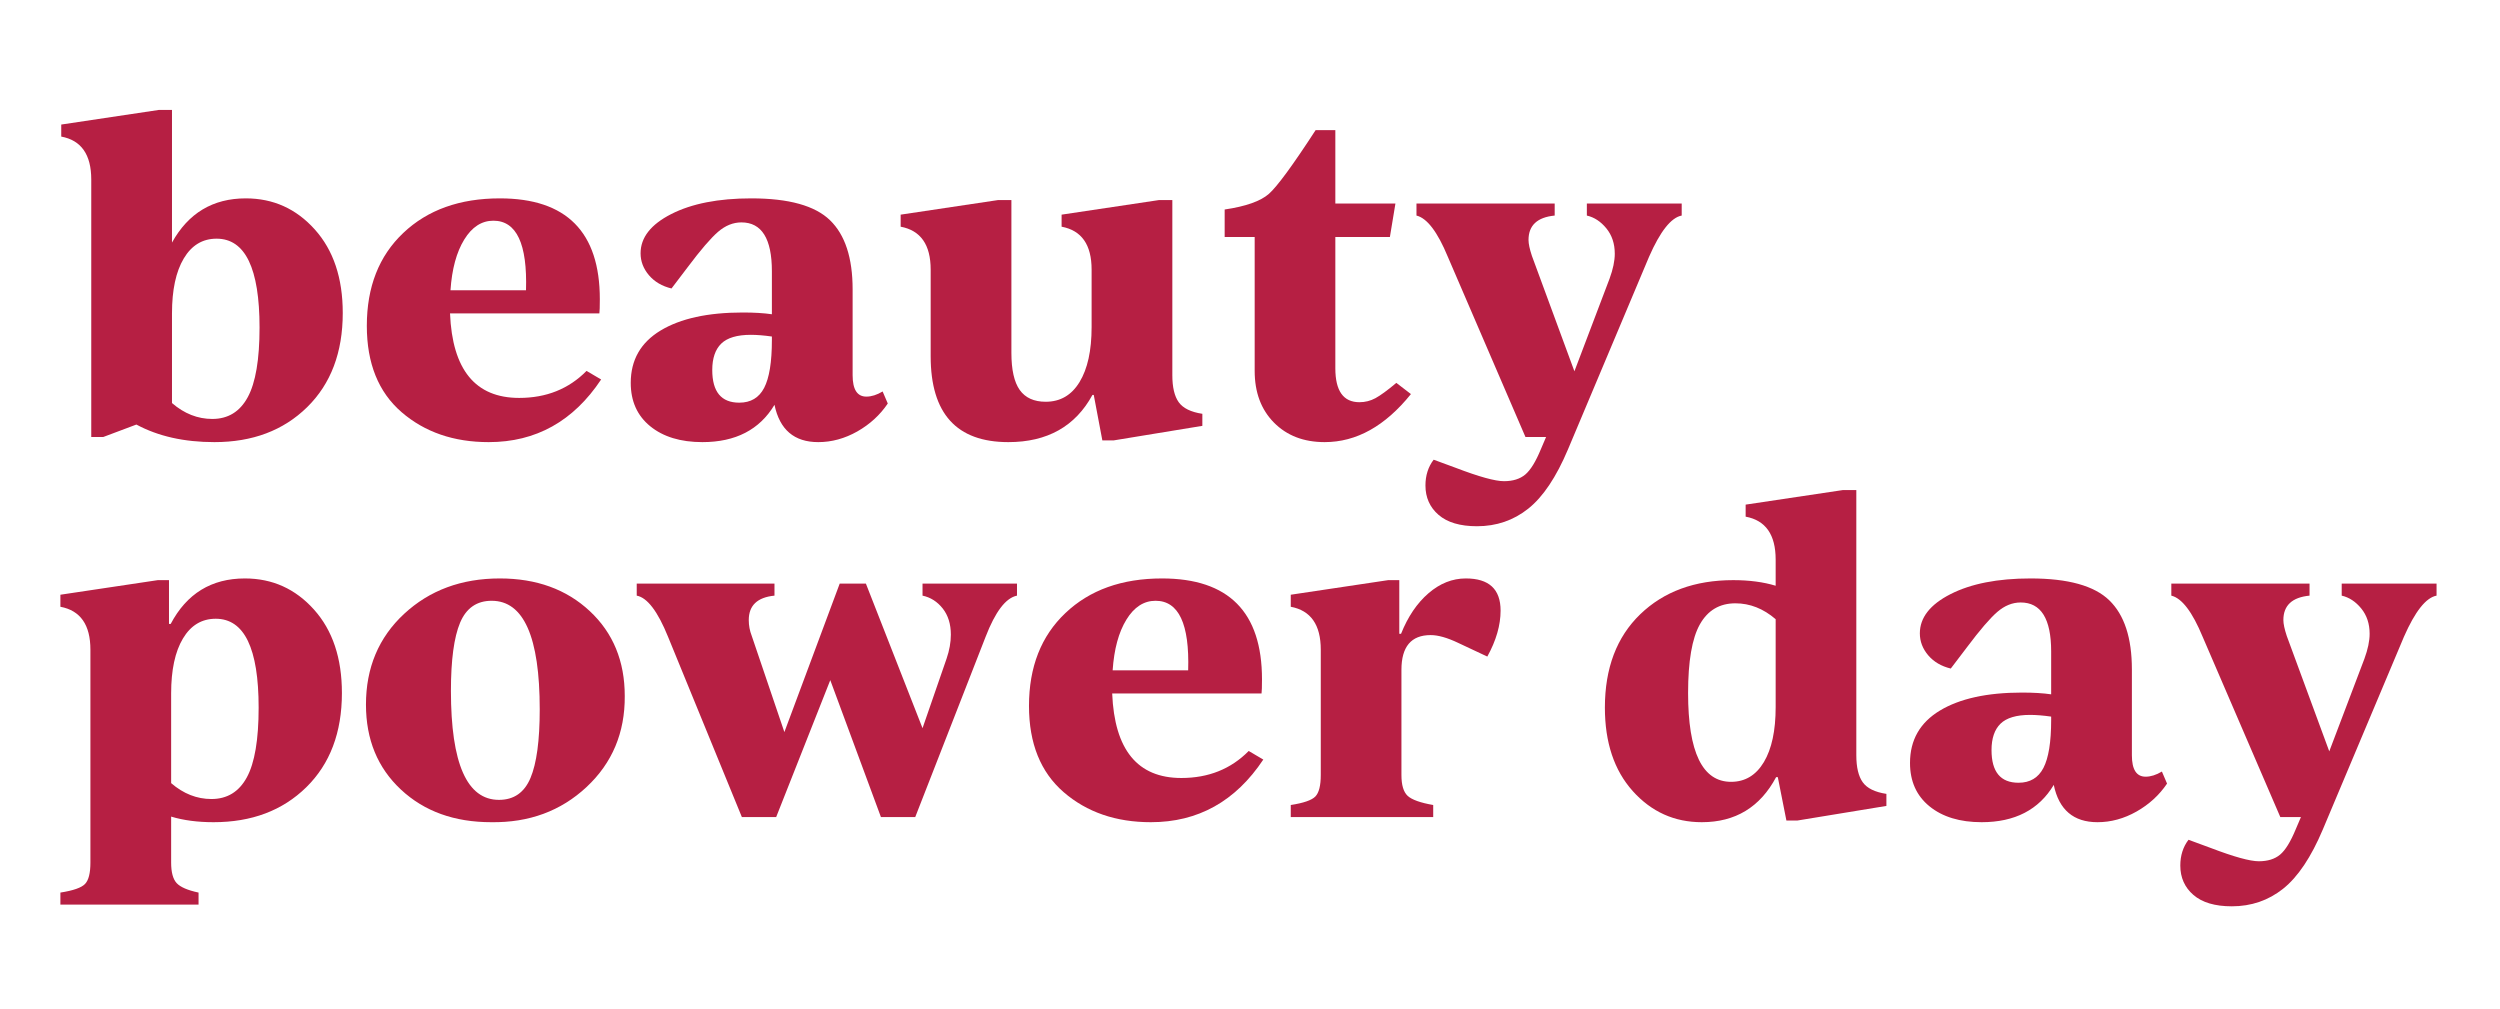
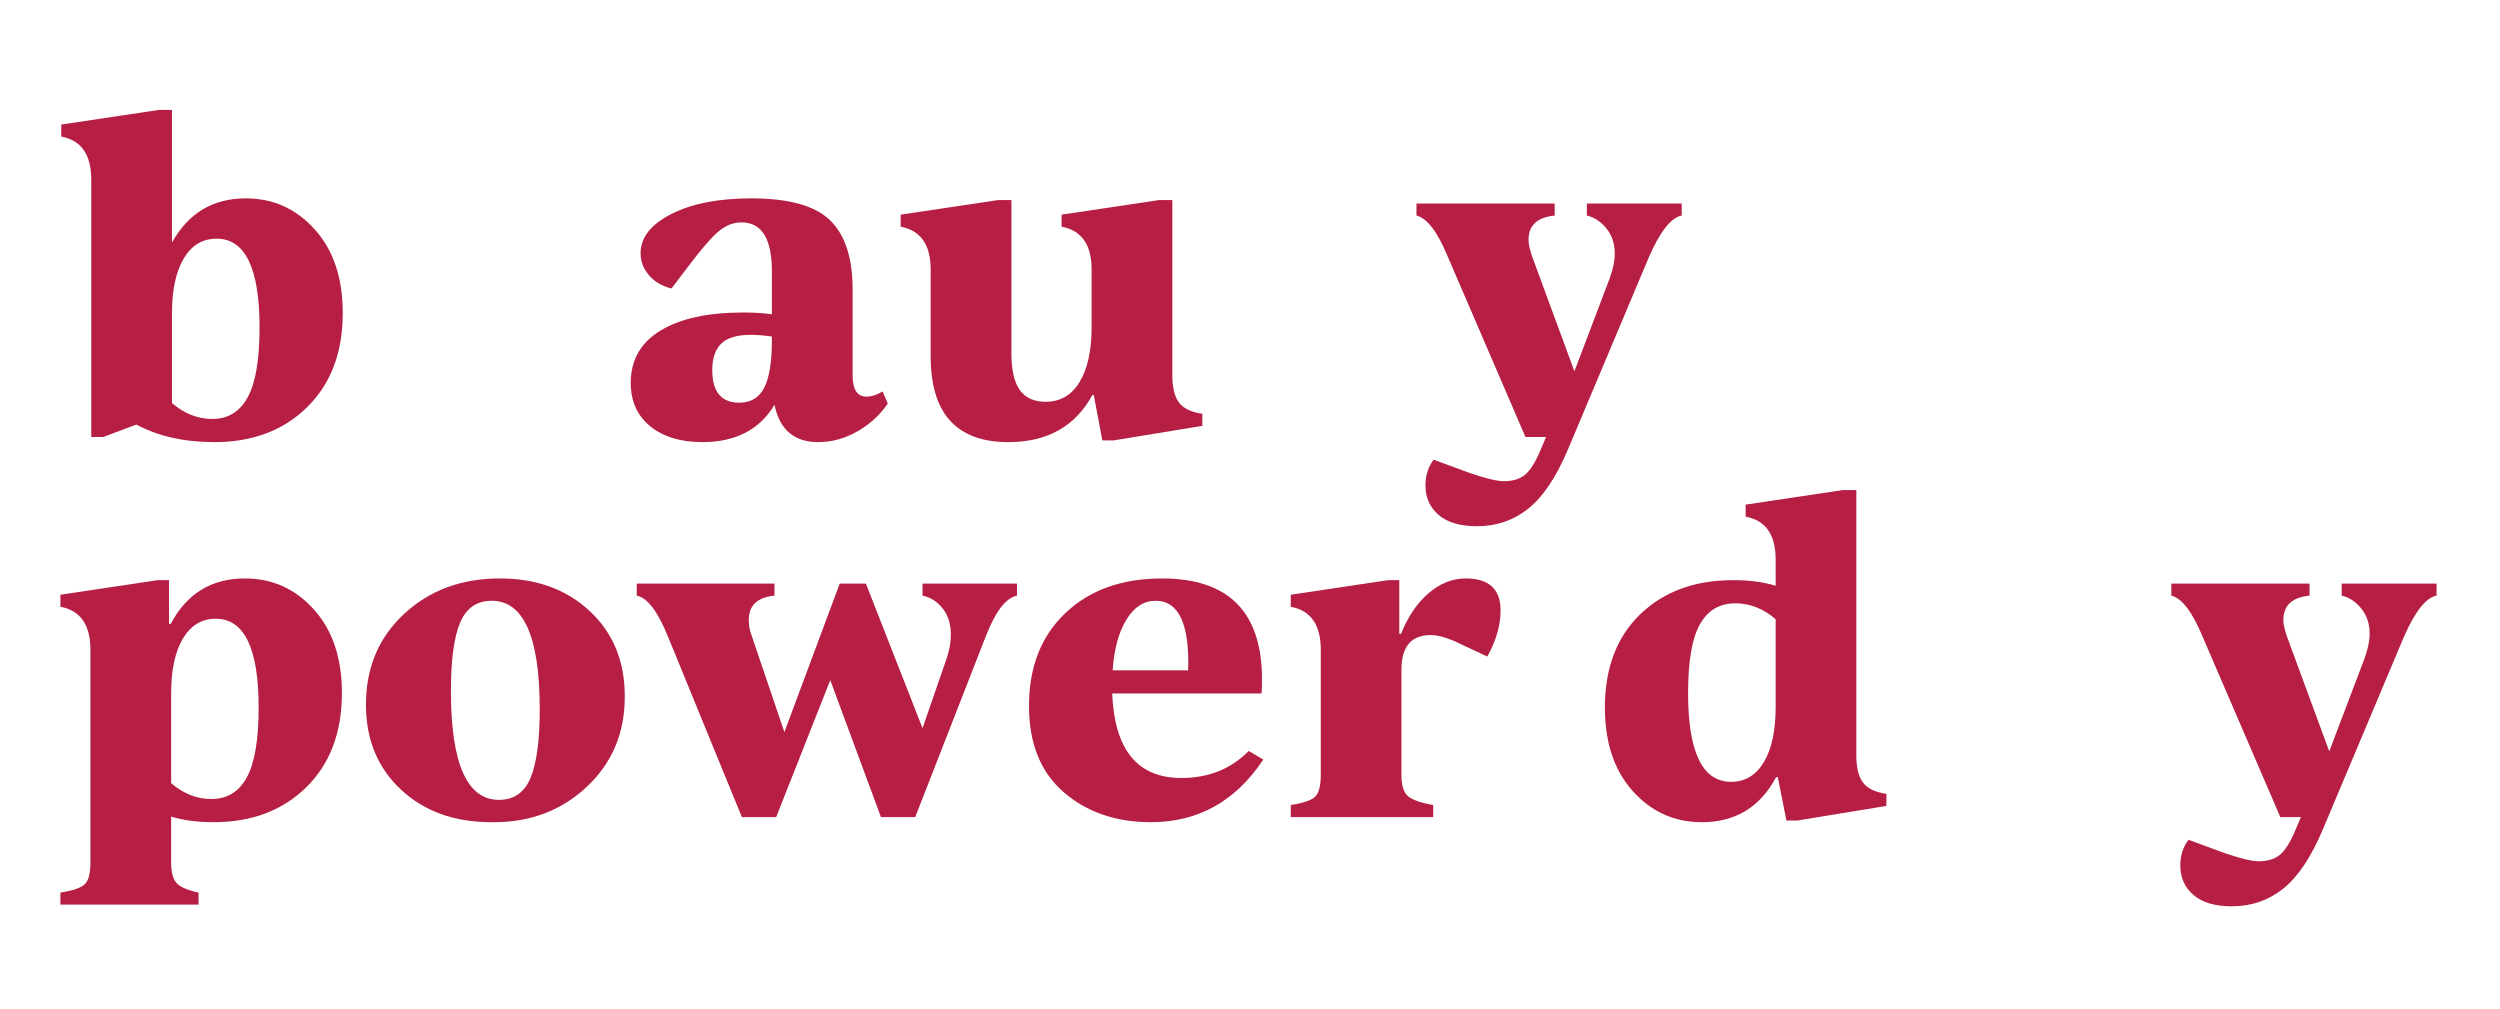
<svg xmlns="http://www.w3.org/2000/svg" height="323" preserveAspectRatio="xMidYMid meet" version="1.0" viewBox="0 0 600 242.25" width="800" zoomAndPan="magnify">
  <defs>
    <g />
  </defs>
  <g fill="#b61f43" fill-opacity="1">
    <g transform="translate(12.433, 104.875)">
      <g>
        <path d="M 69.828 -29.766 C 69.828 -20.285 66.977 -12.75 61.281 -7.156 C 55.582 -1.562 48.164 1.234 39.031 1.234 C 31.758 1.234 25.516 -0.172 20.297 -2.984 L 12.359 0 L 9.469 0 L 9.469 -61.797 C 9.469 -67.773 7.066 -71.207 2.266 -72.094 L 2.266 -74.984 L 25.641 -78.484 L 28.844 -78.484 L 28.844 -46.656 C 32.758 -53.727 38.664 -57.266 46.562 -57.266 C 53.145 -57.266 58.664 -54.773 63.125 -49.797 C 67.594 -44.816 69.828 -38.141 69.828 -29.766 Z M 49.859 -26.266 C 49.859 -40.484 46.422 -47.594 39.547 -47.594 C 36.18 -47.594 33.555 -46.008 31.672 -42.844 C 29.785 -39.688 28.844 -35.289 28.844 -29.656 L 28.844 -8.141 C 31.789 -5.598 35.016 -4.328 38.516 -4.328 C 42.297 -4.328 45.129 -6.062 47.016 -9.531 C 48.91 -13 49.859 -18.578 49.859 -26.266 Z M 49.859 -26.266" />
      </g>
    </g>
  </g>
  <g fill="#b61f43" fill-opacity="1">
    <g transform="translate(85.147, 104.875)">
      <g>
-         <path d="M 55.625 -15.859 L 59.125 -13.797 C 52.457 -3.773 43.461 1.234 32.141 1.234 C 23.754 1.234 16.781 -1.164 11.219 -5.969 C 5.664 -10.781 2.891 -17.68 2.891 -26.672 C 2.891 -36.016 5.805 -43.445 11.641 -48.969 C 17.473 -54.5 25.195 -57.266 34.812 -57.266 C 50.812 -57.266 58.812 -49.195 58.812 -33.062 C 58.812 -31.281 58.773 -30.145 58.703 -29.656 L 22.859 -29.656 C 23.41 -16.133 28.941 -9.375 39.453 -9.375 C 45.973 -9.375 51.363 -11.535 55.625 -15.859 Z M 22.969 -35.219 L 41.094 -35.219 C 41.438 -46.344 38.828 -51.906 33.266 -51.906 C 30.453 -51.906 28.117 -50.395 26.266 -47.375 C 24.41 -44.352 23.312 -40.301 22.969 -35.219 Z M 22.969 -35.219" />
-       </g>
+         </g>
    </g>
  </g>
  <g fill="#b61f43" fill-opacity="1">
    <g transform="translate(147.973, 104.875)">
      <g>
        <path d="M 63.859 -10.922 L 65.094 -8.031 C 63.238 -5.281 60.801 -3.047 57.781 -1.328 C 54.758 0.379 51.633 1.234 48.406 1.234 C 42.645 1.234 39.145 -1.75 37.906 -7.719 C 34.332 -1.75 28.562 1.234 20.594 1.234 C 15.375 1.234 11.203 -0.035 8.078 -2.578 C 4.961 -5.117 3.406 -8.586 3.406 -12.984 C 3.406 -18.473 5.789 -22.66 10.562 -25.547 C 15.332 -28.43 21.906 -29.875 30.281 -29.875 C 33.031 -29.875 35.363 -29.734 37.281 -29.453 L 37.281 -39.766 C 37.281 -47.586 34.844 -51.5 29.969 -51.5 C 27.977 -51.5 26.109 -50.742 24.359 -49.234 C 22.609 -47.723 20.188 -44.906 17.094 -40.781 L 13.188 -35.641 C 10.914 -36.191 9.109 -37.254 7.766 -38.828 C 6.43 -40.41 5.766 -42.16 5.766 -44.078 C 5.766 -47.859 8.219 -51 13.125 -53.5 C 18.039 -56.008 24.445 -57.266 32.344 -57.266 C 41.332 -57.266 47.629 -55.516 51.234 -52.016 C 54.848 -48.516 56.656 -42.988 56.656 -35.438 L 56.656 -14.828 C 56.656 -11.398 57.754 -9.688 59.953 -9.688 C 61.18 -9.688 62.484 -10.098 63.859 -10.922 Z M 37.281 -23.281 L 37.281 -24.109 C 35.363 -24.379 33.68 -24.516 32.234 -24.516 C 28.941 -24.516 26.57 -23.812 25.125 -22.406 C 23.688 -21 22.969 -18.883 22.969 -16.062 C 22.969 -10.844 25.129 -8.234 29.453 -8.234 C 32.203 -8.234 34.191 -9.414 35.422 -11.781 C 36.66 -14.156 37.281 -17.988 37.281 -23.281 Z M 37.281 -23.281" />
      </g>
    </g>
  </g>
  <g fill="#b61f43" fill-opacity="1">
    <g transform="translate(214.095, 104.875)">
      <g>
        <path d="M 74.469 -5.562 L 74.469 -2.672 L 53.141 0.828 L 50.469 0.828 L 48.406 -10.094 L 48.094 -10.094 C 43.977 -2.539 37.25 1.234 27.906 1.234 C 15.477 1.234 9.266 -5.629 9.266 -19.359 L 9.266 -40.172 C 9.266 -46.141 6.863 -49.57 2.062 -50.469 L 2.062 -53.359 L 25.438 -56.859 L 28.641 -56.859 L 28.641 -20.188 C 28.641 -16.133 29.305 -13.164 30.641 -11.281 C 31.984 -9.395 34.062 -8.453 36.875 -8.453 C 40.375 -8.453 43.082 -10.031 45 -13.188 C 46.926 -16.344 47.891 -20.738 47.891 -26.375 L 47.891 -40.172 C 47.891 -46.141 45.488 -49.57 40.688 -50.469 L 40.688 -53.359 L 64.062 -56.859 L 67.266 -56.859 L 67.266 -14.828 C 67.266 -11.941 67.773 -9.781 68.797 -8.344 C 69.828 -6.906 71.719 -5.977 74.469 -5.562 Z M 74.469 -5.562" />
      </g>
    </g>
  </g>
  <g fill="#b61f43" fill-opacity="1">
    <g transform="translate(290.825, 104.875)">
      <g>
-         <path d="M 44.297 -12.984 L 47.797 -10.297 C 41.609 -2.609 34.707 1.234 27.094 1.234 C 22.07 1.234 18.016 -0.328 14.922 -3.453 C 11.836 -6.578 10.297 -10.711 10.297 -15.859 L 10.297 -48 L 3.094 -48 L 3.094 -54.594 C 8.176 -55.344 11.711 -56.594 13.703 -58.344 C 15.691 -60.094 19.43 -65.191 24.922 -73.641 L 29.656 -73.641 L 29.656 -56.031 L 44.078 -56.031 L 42.75 -48 L 29.656 -48 L 29.656 -16.484 C 29.656 -11.055 31.582 -8.344 35.438 -8.344 C 36.801 -8.344 38.082 -8.664 39.281 -9.312 C 40.488 -9.969 42.16 -11.191 44.297 -12.984 Z M 44.297 -12.984" />
-       </g>
+         </g>
    </g>
  </g>
  <g fill="#b61f43" fill-opacity="1">
    <g transform="translate(339.953, 104.875)">
      <g>
        <path d="M 40.891 -56.031 L 63.656 -56.031 L 63.656 -53.141 C 61.113 -52.66 58.504 -49.367 55.828 -43.266 L 36.359 2.984 C 33.547 9.648 30.367 14.391 26.828 17.203 C 23.297 20.016 19.191 21.422 14.516 21.422 C 10.473 21.422 7.398 20.508 5.297 18.688 C 3.203 16.875 2.156 14.523 2.156 11.641 C 2.156 9.234 2.812 7.172 4.125 5.453 L 9.469 7.422 C 15.031 9.547 18.875 10.609 21 10.609 C 23.133 10.609 24.836 10.078 26.109 9.016 C 27.379 7.953 28.633 5.91 29.875 2.891 L 31.109 0 L 26.156 0 L 7.516 -43.266 C 5.047 -49.234 2.539 -52.523 0 -53.141 L 0 -56.031 L 33.172 -56.031 L 33.172 -53.141 C 28.984 -52.734 26.891 -50.781 26.891 -47.281 C 26.891 -46.383 27.16 -45.113 27.703 -43.469 L 37.906 -15.766 L 46.344 -38 C 47.176 -40.27 47.594 -42.266 47.594 -43.984 C 47.594 -46.391 46.922 -48.414 45.578 -50.062 C 44.234 -51.707 42.672 -52.734 40.891 -53.141 Z M 40.891 -56.031" />
      </g>
    </g>
  </g>
  <g fill="#b61f43" fill-opacity="1">
    <g transform="translate(12.433, 196.093)">
      <g>
        <path d="M 69.625 -29.766 C 69.625 -20.285 66.773 -12.75 61.078 -7.156 C 55.379 -1.562 47.961 1.234 38.828 1.234 C 34.984 1.234 31.586 0.785 28.641 -0.109 L 28.641 10.922 C 28.641 13.254 29.082 14.898 29.969 15.859 C 30.863 16.816 32.613 17.57 35.219 18.125 L 35.219 21.016 L 2.062 21.016 L 2.062 18.125 C 5.145 17.645 7.113 16.957 7.969 16.062 C 8.832 15.176 9.266 13.461 9.266 10.922 L 9.266 -40.172 C 9.266 -46.141 6.863 -49.57 2.062 -50.469 L 2.062 -53.359 L 25.438 -56.859 L 28.125 -56.859 L 28.125 -46.344 L 28.531 -46.344 C 32.375 -53.625 38.312 -57.266 46.344 -57.266 C 52.938 -57.266 58.461 -54.773 62.922 -49.797 C 67.391 -44.816 69.625 -38.141 69.625 -29.766 Z M 49.641 -26.266 C 49.641 -40.484 46.207 -47.594 39.344 -47.594 C 35.977 -47.594 33.352 -46.008 31.469 -42.844 C 29.582 -39.688 28.641 -35.289 28.641 -29.656 L 28.641 -8.141 C 31.586 -5.598 34.812 -4.328 38.312 -4.328 C 42.094 -4.328 44.926 -6.062 46.812 -9.531 C 48.695 -13 49.641 -18.578 49.641 -26.266 Z M 49.641 -26.266" />
      </g>
    </g>
  </g>
  <g fill="#b61f43" fill-opacity="1">
    <g transform="translate(84.941, 196.093)">
      <g>
        <path d="M 2.891 -26.984 C 2.891 -35.836 5.941 -43.098 12.047 -48.766 C 18.16 -54.43 25.816 -57.266 35.016 -57.266 C 43.805 -57.266 51 -54.656 56.594 -49.438 C 62.195 -44.219 65 -37.422 65 -29.047 C 65.062 -20.254 62.004 -12.973 55.828 -7.203 C 49.648 -1.441 42.023 1.367 32.953 1.234 C 24.098 1.234 16.875 -1.375 11.281 -6.594 C 5.688 -11.812 2.891 -18.609 2.891 -26.984 Z M 44.594 -25.859 C 44.594 -43.223 40.75 -51.906 33.062 -51.906 C 29.488 -51.906 26.961 -50.156 25.484 -46.656 C 24.016 -43.156 23.281 -37.695 23.281 -30.281 C 23.281 -12.844 27.125 -4.125 34.812 -4.125 C 38.383 -4.125 40.906 -5.875 42.375 -9.375 C 43.852 -12.875 44.594 -18.367 44.594 -25.859 Z M 44.594 -25.859" />
      </g>
    </g>
  </g>
  <g fill="#b61f43" fill-opacity="1">
    <g transform="translate(152.813, 196.093)">
      <g>
        <path d="M 68.594 -56.031 L 91.266 -56.031 L 91.266 -53.141 C 88.578 -52.598 86.066 -49.305 83.734 -43.266 L 66.844 0 L 58.609 0 L 46.453 -32.859 L 33.469 0 L 25.234 0 L 7.516 -43.266 C 5.047 -49.367 2.539 -52.66 0 -53.141 L 0 -56.031 L 33.062 -56.031 L 33.062 -53.141 C 28.945 -52.734 26.891 -50.781 26.891 -47.281 C 26.891 -45.969 27.129 -44.695 27.609 -43.469 L 35.438 -20.391 L 48.719 -56.031 L 55 -56.031 L 68.594 -21.328 L 74.359 -38 C 75.047 -40 75.391 -41.926 75.391 -43.781 C 75.391 -46.32 74.738 -48.414 73.438 -50.062 C 72.133 -51.707 70.52 -52.734 68.594 -53.141 Z M 68.594 -56.031" />
      </g>
    </g>
  </g>
  <g fill="#b61f43" fill-opacity="1">
    <g transform="translate(244.066, 196.093)">
      <g>
        <path d="M 55.625 -15.859 L 59.125 -13.797 C 52.457 -3.773 43.461 1.234 32.141 1.234 C 23.754 1.234 16.781 -1.164 11.219 -5.969 C 5.664 -10.781 2.891 -17.68 2.891 -26.672 C 2.891 -36.016 5.805 -43.445 11.641 -48.969 C 17.473 -54.5 25.195 -57.266 34.812 -57.266 C 50.812 -57.266 58.812 -49.195 58.812 -33.062 C 58.812 -31.281 58.773 -30.145 58.703 -29.656 L 22.859 -29.656 C 23.41 -16.133 28.941 -9.375 39.453 -9.375 C 45.973 -9.375 51.363 -11.535 55.625 -15.859 Z M 22.969 -35.219 L 41.094 -35.219 C 41.438 -46.344 38.828 -51.906 33.266 -51.906 C 30.453 -51.906 28.117 -50.395 26.266 -47.375 C 24.41 -44.352 23.312 -40.301 22.969 -35.219 Z M 22.969 -35.219" />
      </g>
    </g>
  </g>
  <g fill="#b61f43" fill-opacity="1">
    <g transform="translate(306.892, 196.093)">
      <g>
        <path d="M 53.25 -49.547 C 53.25 -46.047 52.188 -42.367 50.062 -38.516 L 43.047 -41.812 C 40.441 -43.051 38.25 -43.672 36.469 -43.672 C 31.789 -43.672 29.453 -40.891 29.453 -35.328 L 29.453 -10.094 C 29.453 -7.688 29.945 -6.02 30.938 -5.094 C 31.938 -4.164 33.984 -3.43 37.078 -2.891 L 37.078 0 L 2.891 0 L 2.891 -2.891 C 5.973 -3.367 7.941 -4.051 8.797 -4.938 C 9.66 -5.832 10.094 -7.551 10.094 -10.094 L 10.094 -40.172 C 10.094 -46.141 7.691 -49.57 2.891 -50.469 L 2.891 -53.359 L 26.266 -56.859 L 28.938 -56.859 L 28.938 -43.984 L 29.359 -43.984 C 31.004 -48.098 33.195 -51.336 35.938 -53.703 C 38.688 -56.078 41.676 -57.266 44.906 -57.266 C 50.469 -57.266 53.25 -54.691 53.25 -49.547 Z M 53.25 -49.547" />
      </g>
    </g>
  </g>
  <g fill="#b61f43" fill-opacity="1">
    <g transform="translate(360.14, 196.093)">
      <g />
    </g>
  </g>
  <g fill="#b61f43" fill-opacity="1">
    <g transform="translate(382.283, 196.093)">
      <g>
        <path d="M 70.453 -5.562 L 70.453 -2.672 L 49.125 0.828 L 46.453 0.828 L 44.391 -9.578 L 43.984 -9.578 C 40.141 -2.367 34.195 1.234 26.156 1.234 C 19.57 1.234 14.047 -1.254 9.578 -6.234 C 5.117 -11.211 2.891 -17.891 2.891 -26.266 C 2.891 -35.742 5.719 -43.211 11.375 -48.672 C 17.039 -54.129 24.477 -56.859 33.688 -56.859 C 37.531 -56.859 40.926 -56.41 43.875 -55.516 L 43.875 -61.797 C 43.875 -67.773 41.473 -71.207 36.672 -72.094 L 36.672 -74.984 L 60.047 -78.484 L 63.234 -78.484 L 63.234 -14.828 C 63.234 -11.941 63.75 -9.781 64.781 -8.344 C 65.812 -6.906 67.703 -5.977 70.453 -5.562 Z M 43.875 -26.375 L 43.875 -47.484 C 40.926 -50.023 37.703 -51.297 34.203 -51.297 C 30.422 -51.297 27.582 -49.613 25.688 -46.25 C 23.801 -42.883 22.859 -37.391 22.859 -29.766 C 22.859 -15.555 26.297 -8.453 33.172 -8.453 C 36.535 -8.453 39.16 -10.031 41.047 -13.188 C 42.93 -16.344 43.875 -20.738 43.875 -26.375 Z M 43.875 -26.375" />
      </g>
    </g>
  </g>
  <g fill="#b61f43" fill-opacity="1">
    <g transform="translate(454.997, 196.093)">
      <g>
-         <path d="M 63.859 -10.922 L 65.094 -8.031 C 63.238 -5.281 60.801 -3.047 57.781 -1.328 C 54.758 0.379 51.633 1.234 48.406 1.234 C 42.645 1.234 39.145 -1.75 37.906 -7.719 C 34.332 -1.75 28.562 1.234 20.594 1.234 C 15.375 1.234 11.203 -0.035 8.078 -2.578 C 4.961 -5.117 3.406 -8.586 3.406 -12.984 C 3.406 -18.473 5.789 -22.66 10.562 -25.547 C 15.332 -28.43 21.906 -29.875 30.281 -29.875 C 33.031 -29.875 35.363 -29.734 37.281 -29.453 L 37.281 -39.766 C 37.281 -47.586 34.844 -51.5 29.969 -51.5 C 27.977 -51.5 26.109 -50.742 24.359 -49.234 C 22.609 -47.723 20.188 -44.906 17.094 -40.781 L 13.188 -35.641 C 10.914 -36.191 9.109 -37.254 7.766 -38.828 C 6.43 -40.41 5.766 -42.16 5.766 -44.078 C 5.766 -47.859 8.219 -51 13.125 -53.5 C 18.039 -56.008 24.445 -57.266 32.344 -57.266 C 41.332 -57.266 47.629 -55.516 51.234 -52.016 C 54.848 -48.516 56.656 -42.988 56.656 -35.438 L 56.656 -14.828 C 56.656 -11.398 57.754 -9.688 59.953 -9.688 C 61.18 -9.688 62.484 -10.098 63.859 -10.922 Z M 37.281 -23.281 L 37.281 -24.109 C 35.363 -24.379 33.68 -24.516 32.234 -24.516 C 28.941 -24.516 26.57 -23.812 25.125 -22.406 C 23.688 -21 22.969 -18.883 22.969 -16.062 C 22.969 -10.844 25.129 -8.234 29.453 -8.234 C 32.203 -8.234 34.191 -9.414 35.422 -11.781 C 36.66 -14.156 37.281 -17.988 37.281 -23.281 Z M 37.281 -23.281" />
-       </g>
+         </g>
    </g>
  </g>
  <g fill="#b61f43" fill-opacity="1">
    <g transform="translate(521.118, 196.093)">
      <g>
        <path d="M 40.891 -56.031 L 63.656 -56.031 L 63.656 -53.141 C 61.113 -52.66 58.504 -49.367 55.828 -43.266 L 36.359 2.984 C 33.547 9.648 30.367 14.391 26.828 17.203 C 23.297 20.016 19.191 21.422 14.516 21.422 C 10.473 21.422 7.398 20.508 5.297 18.688 C 3.203 16.875 2.156 14.523 2.156 11.641 C 2.156 9.234 2.812 7.172 4.125 5.453 L 9.469 7.422 C 15.031 9.547 18.875 10.609 21 10.609 C 23.133 10.609 24.836 10.078 26.109 9.016 C 27.379 7.953 28.633 5.91 29.875 2.891 L 31.109 0 L 26.156 0 L 7.516 -43.266 C 5.047 -49.234 2.539 -52.523 0 -53.141 L 0 -56.031 L 33.172 -56.031 L 33.172 -53.141 C 28.984 -52.734 26.891 -50.781 26.891 -47.281 C 26.891 -46.383 27.16 -45.113 27.703 -43.469 L 37.906 -15.766 L 46.344 -38 C 47.176 -40.27 47.594 -42.266 47.594 -43.984 C 47.594 -46.391 46.922 -48.414 45.578 -50.062 C 44.234 -51.707 42.672 -52.734 40.891 -53.141 Z M 40.891 -56.031" />
      </g>
    </g>
  </g>
</svg>